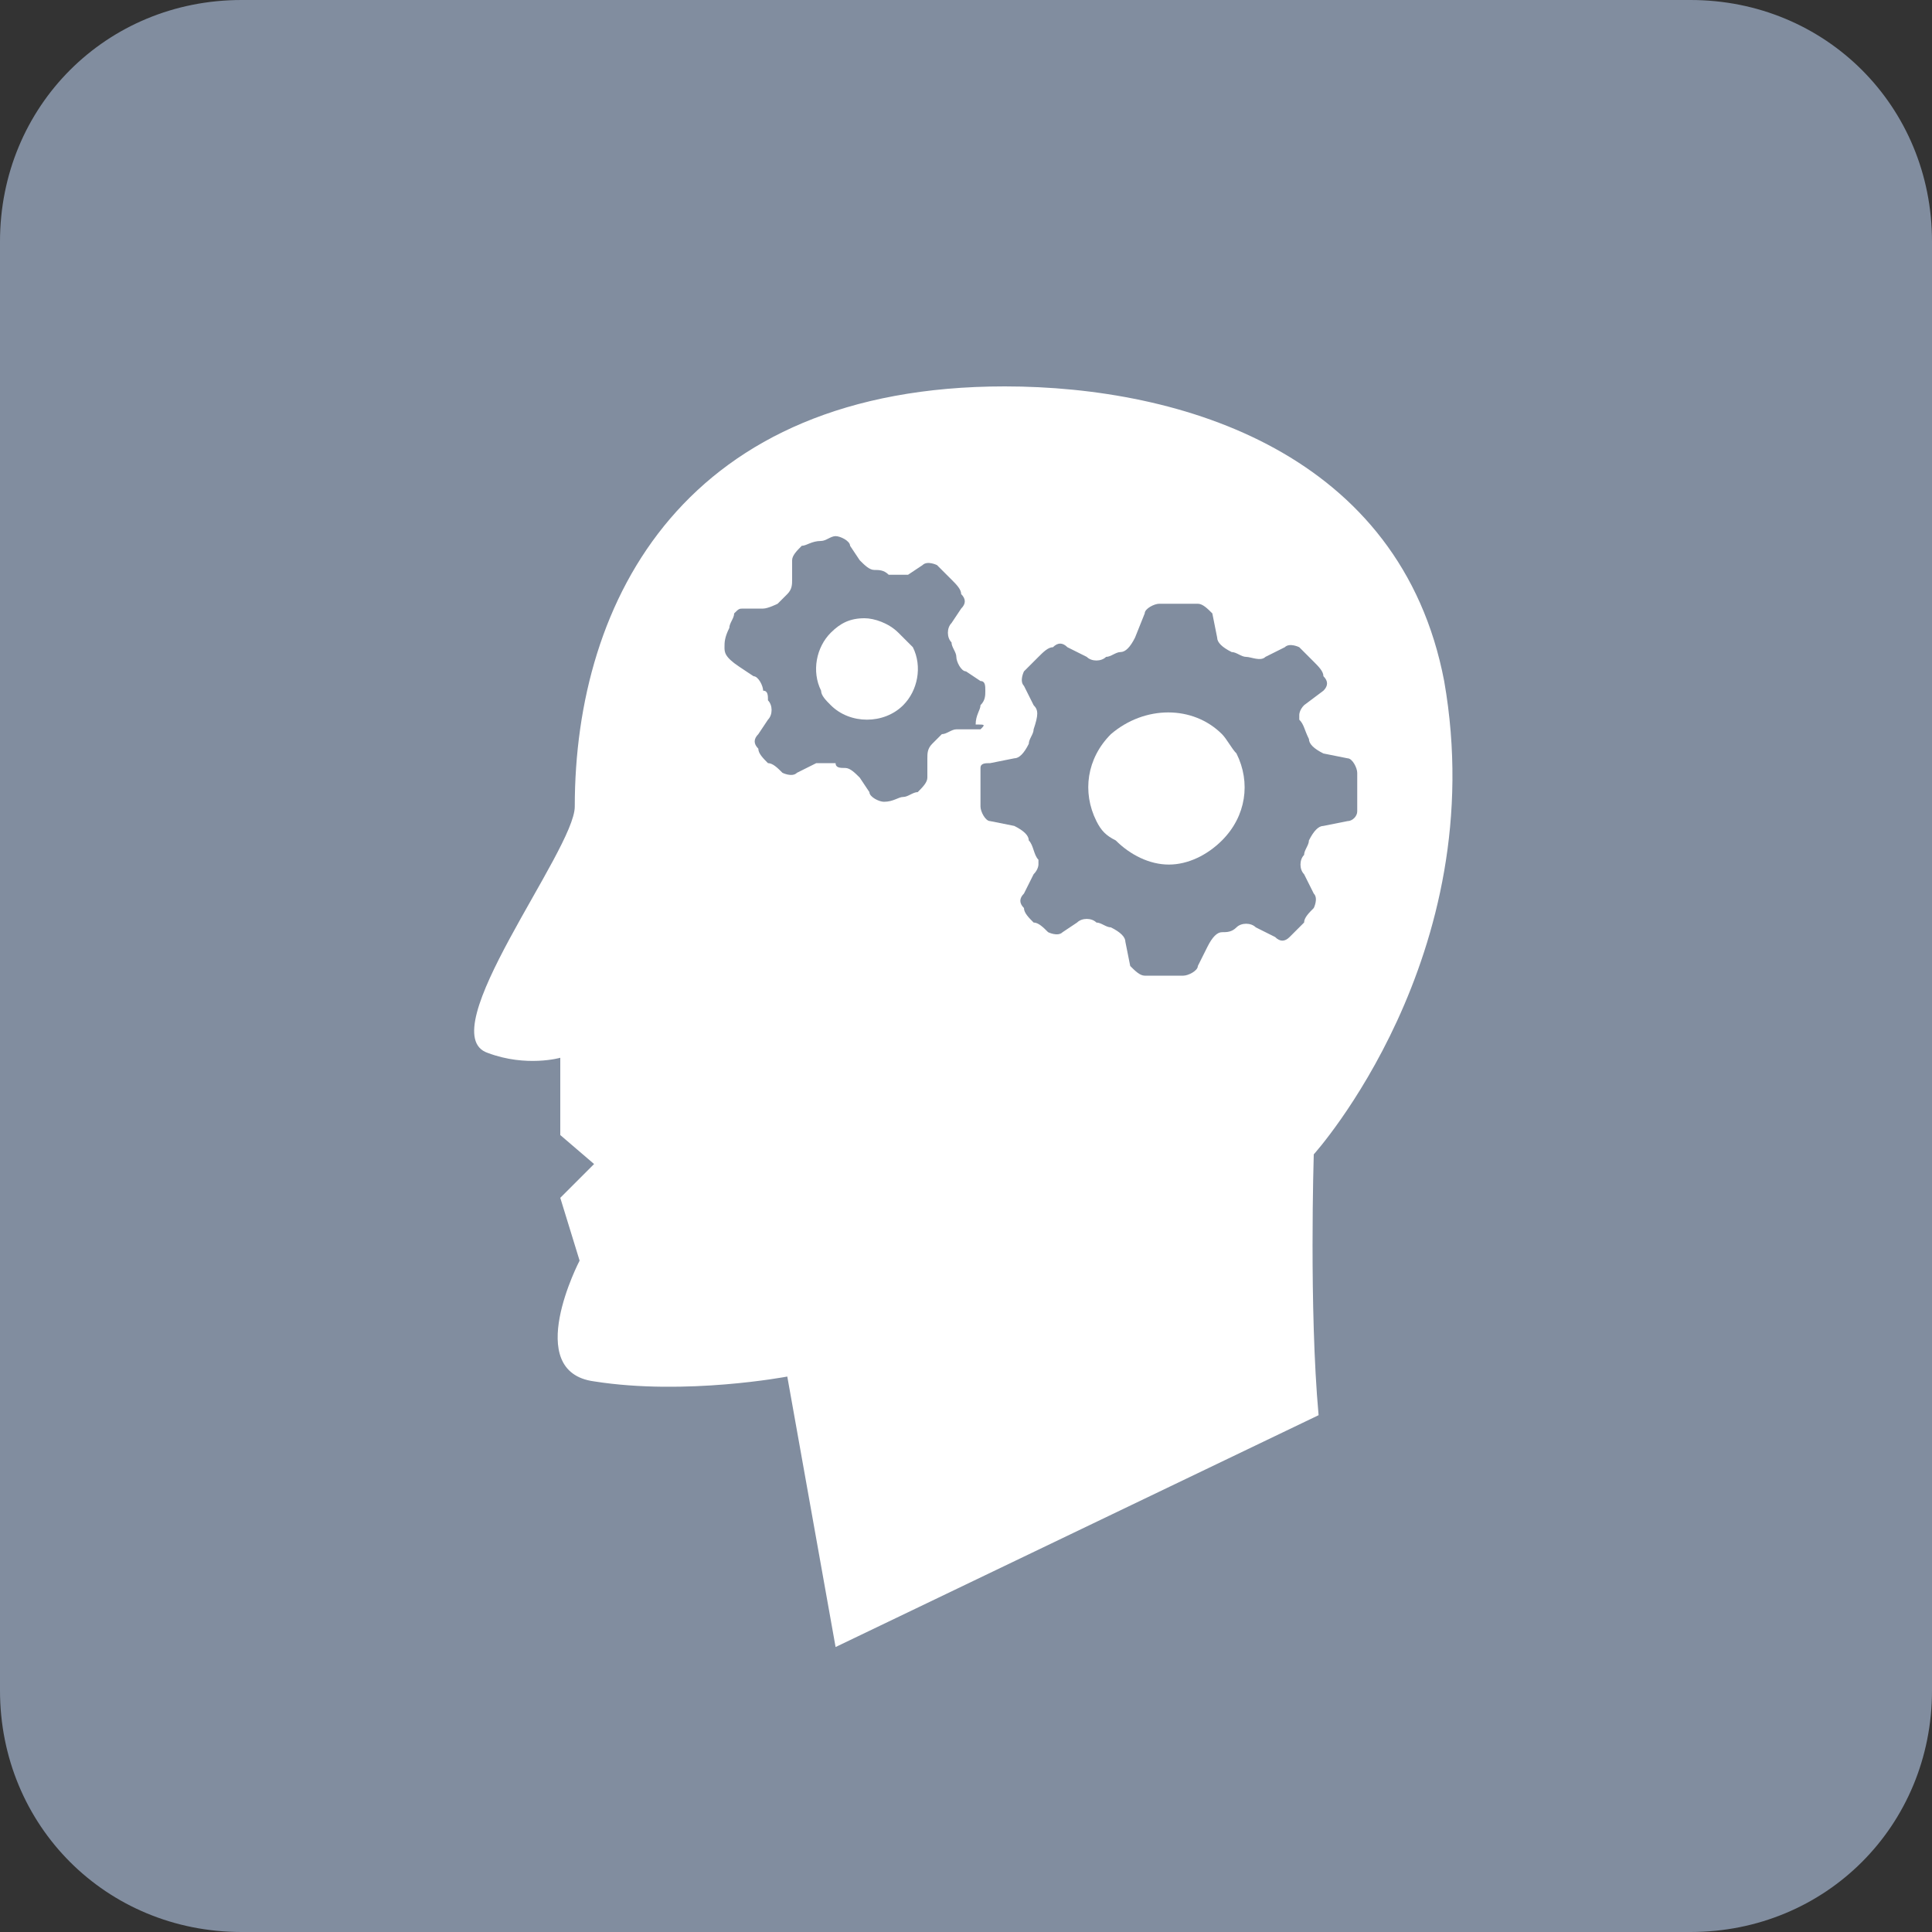
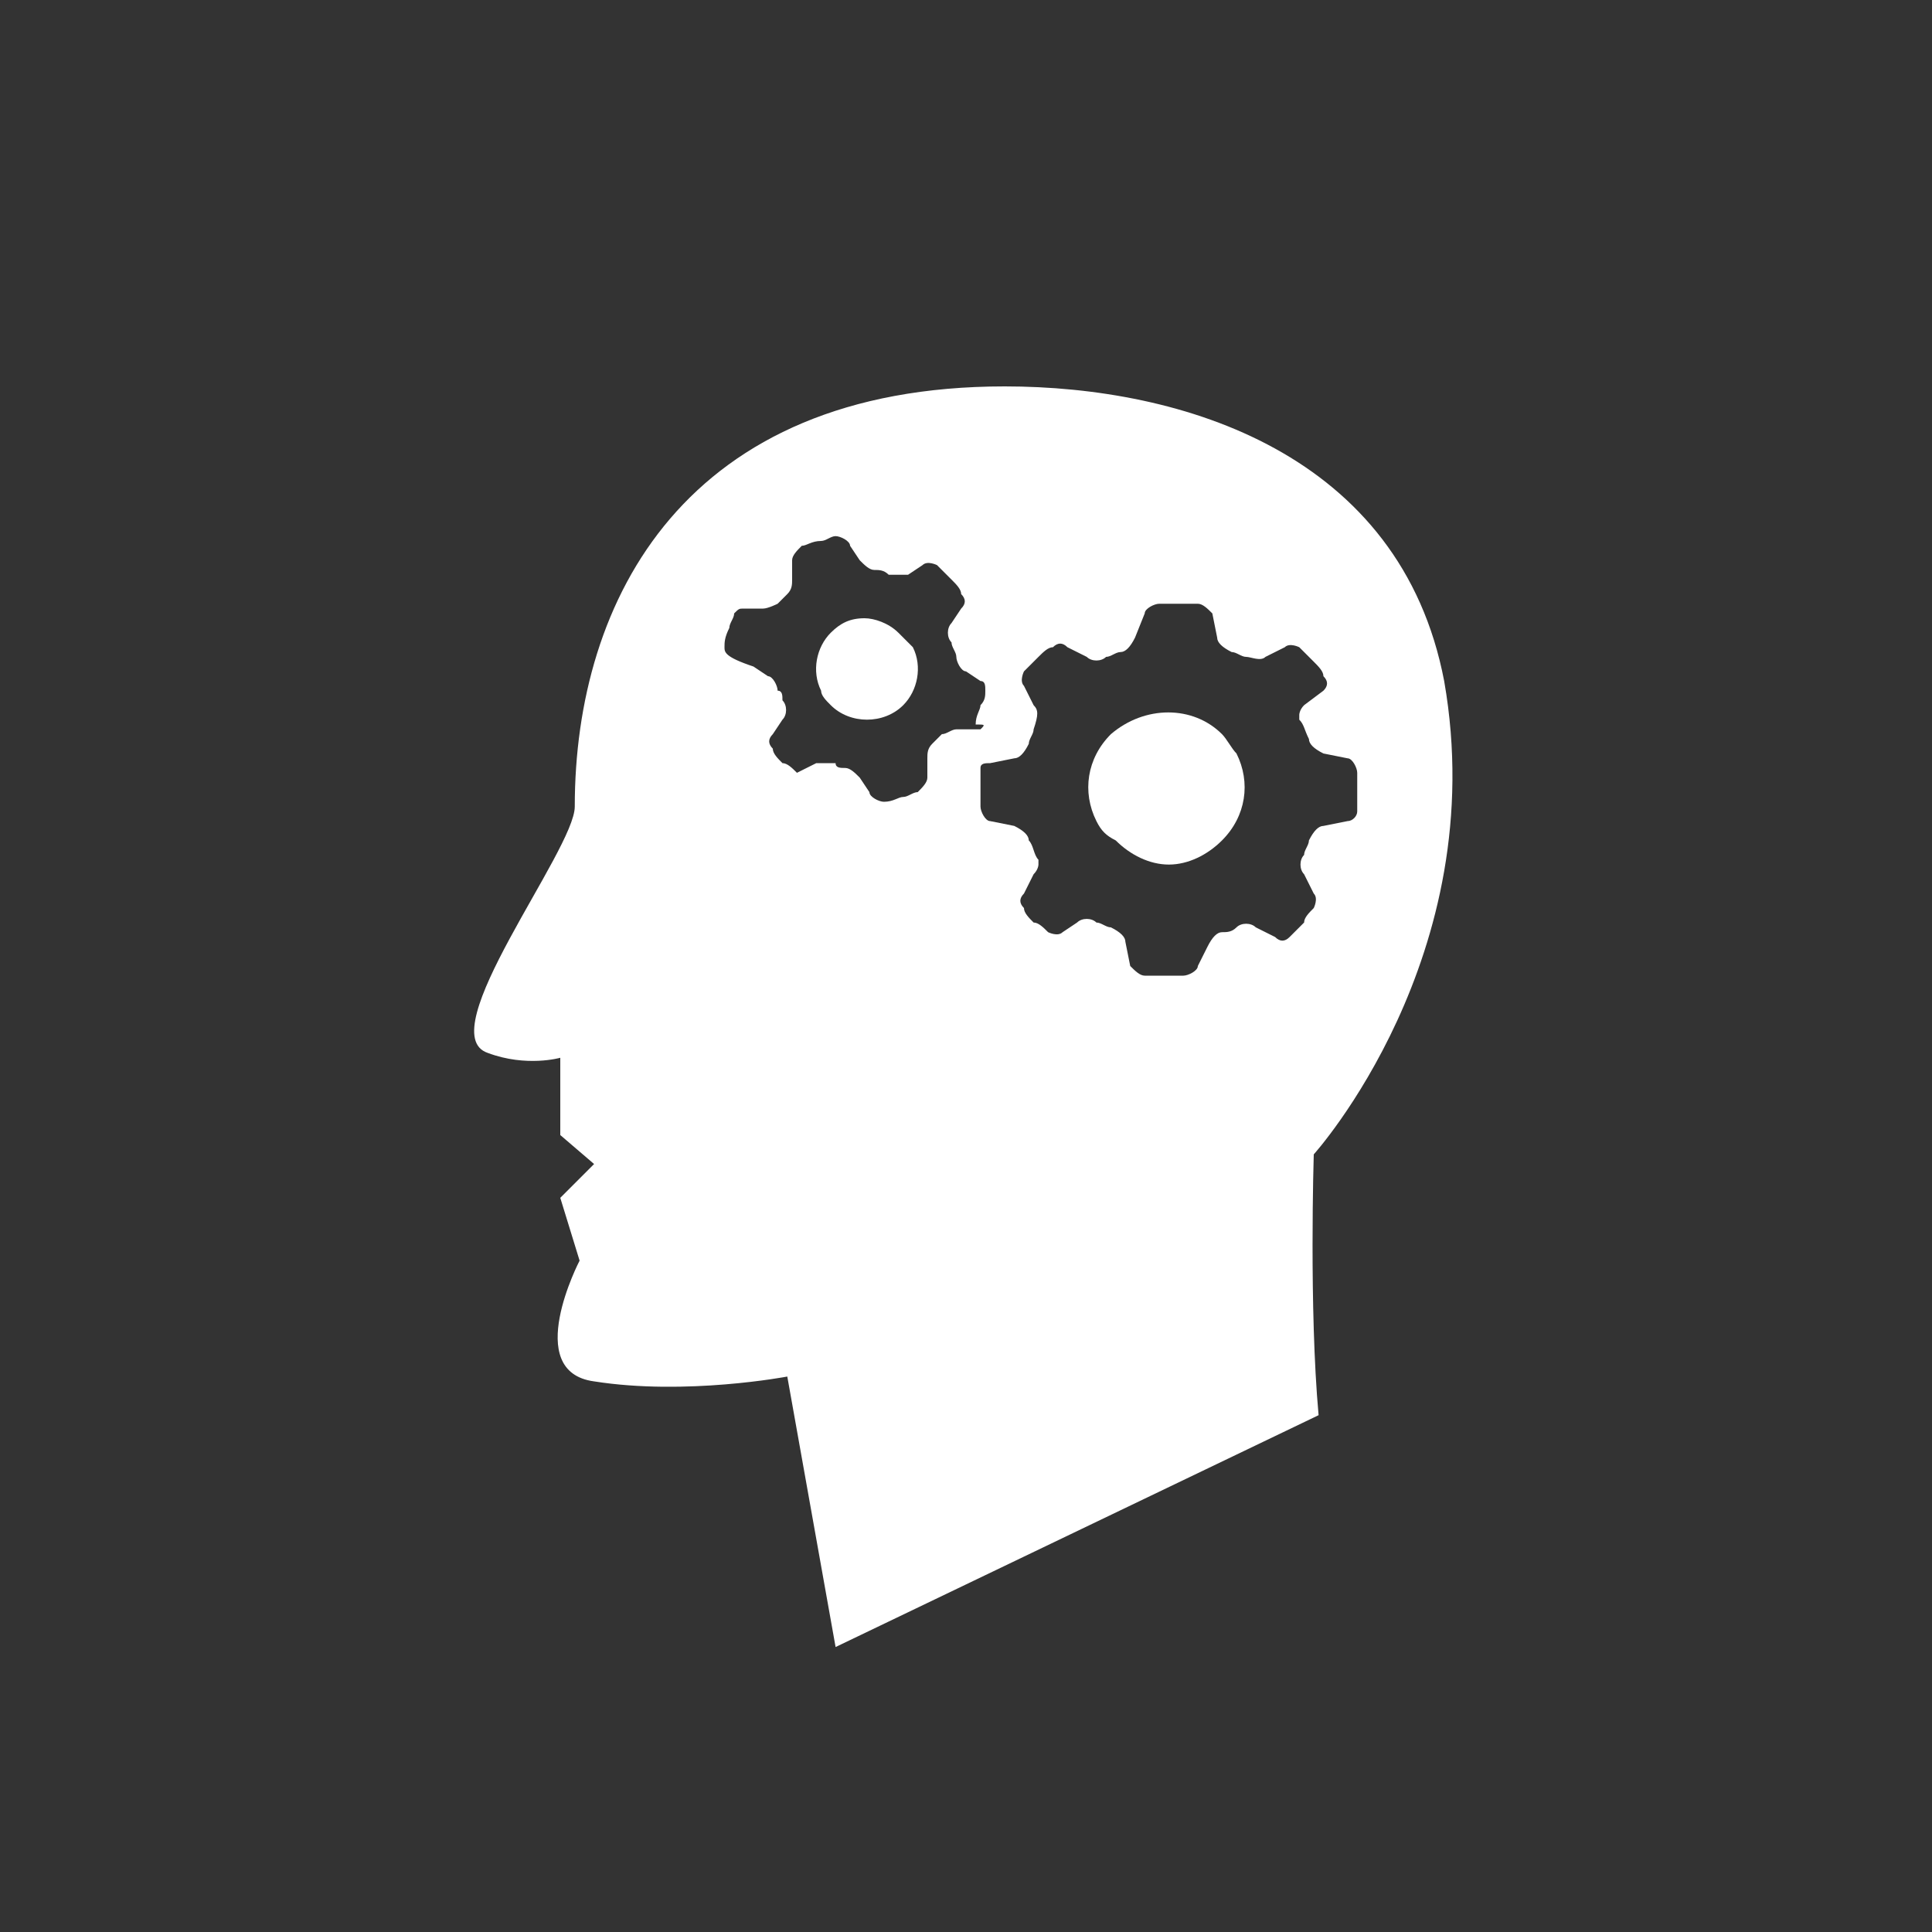
<svg xmlns="http://www.w3.org/2000/svg" version="1.1" id="图层_1" x="0px" y="0px" viewBox="0 0 40 40" style="enable-background:new 0 0 40 40;" xml:space="preserve">
  <rect x="0" y="0" width="40" height="40" fill="#333333" stroke="none" />
  <style type="text/css">
	.st0{opacity:0.9;fill:#8a97ab;enable-background:new    ;}
	.st1{fill:#FFFFFF;}
</style>
  <g id="图层_2_00000087400409648641524720000005775488868133242780_">
    <g id="图层_1-2">
-       <path class="st0" d="M5,0h30c2.8,0,5,2.2,5,5v30c0,2.8-2.2,5-5,5H5c-2.8,0-5-2.2-5-5V5C0,2.2,2.2,0,5,0z" />
      <g>
        <path class="st1" d="M23.1,17.4c0.3,0.3,0.7,0.5,1.1,0.5c0.4,0,0.8-0.2,1.1-0.5c0.5-0.5,0.6-1.2,0.3-1.8     c-0.1-0.1-0.2-0.3-0.3-0.4c-0.6-0.6-1.6-0.6-2.3,0c-0.5,0.5-0.6,1.2-0.3,1.8C22.8,17.2,22.9,17.3,23.1,17.4z" />
        <path class="st1" d="M18.6,13.1c-0.2-0.2-0.5-0.3-0.7-0.3c-0.3,0-0.5,0.1-0.7,0.3c-0.3,0.3-0.4,0.8-0.2,1.2     c0,0.1,0.1,0.2,0.2,0.3c0.4,0.4,1.1,0.4,1.5,0c0.3-0.3,0.4-0.8,0.2-1.2C18.7,13.2,18.6,13.1,18.6,13.1z" />
-         <path class="st1" d="M11.9,16.7c0,0.9-3,4.7-1.8,5.1c0.8,0.3,1.5,0.1,1.5,0.1v1.6l0.7,0.6l-0.7,0.7l0.4,1.3c0,0-1.2,2.3,0.3,2.5     c1.9,0.3,4-0.1,4-0.1l1,5.6l10-4.8c-0.2-2.2-0.1-5.4-0.1-5.4s3.7-4.1,2.7-9.8C29,9.4,24.5,8,20.8,8C14.2,8,11.9,12.4,11.9,16.7z      M20.3,15.1c0,0-0.1,0-0.1,0l-0.4,0c-0.1,0-0.2,0.1-0.3,0.1c0,0-0.1,0.1-0.1,0.1c0,0-0.1,0.1-0.1,0.1c-0.1,0.1-0.1,0.2-0.1,0.3     l0,0.4c0,0.1-0.1,0.2-0.2,0.3c-0.1,0-0.2,0.1-0.3,0.1c-0.1,0-0.2,0.1-0.4,0.1c-0.1,0-0.3-0.1-0.3-0.2l-0.2-0.3     c-0.1-0.1-0.2-0.2-0.3-0.2c-0.1,0-0.2,0-0.2-0.1c-0.1,0-0.3,0-0.4,0l-0.4,0.2c-0.1,0.1-0.3,0-0.3,0c-0.1-0.1-0.2-0.2-0.3-0.2     c-0.1-0.1-0.2-0.2-0.2-0.3c-0.1-0.1-0.1-0.2,0-0.3l0.2-0.3c0.1-0.1,0.1-0.3,0-0.4c0-0.1,0-0.2-0.1-0.2c0-0.1-0.1-0.3-0.2-0.3     l-0.3-0.2C15,13.6,15,13.5,15,13.4c0-0.1,0-0.2,0.1-0.4c0-0.1,0.1-0.2,0.1-0.3c0,0,0,0,0,0c0,0,0,0,0,0c0,0,0,0,0,0c0,0,0,0,0,0     c0,0,0,0,0,0c0.1-0.1,0.1-0.1,0.2-0.1l0.4,0c0.1,0,0.3-0.1,0.3-0.1c0,0,0.1-0.1,0.1-0.1c0,0,0.1-0.1,0.1-0.1     c0.1-0.1,0.1-0.2,0.1-0.3l0-0.4c0-0.1,0.1-0.2,0.2-0.3c0.1,0,0.2-0.1,0.4-0.1c0.1,0,0.2-0.1,0.3-0.1c0.1,0,0.3,0.1,0.3,0.2     l0.2,0.3c0.1,0.1,0.2,0.2,0.3,0.2c0.1,0,0.2,0,0.3,0.1c0.1,0,0.3,0,0.4,0l0.3-0.2c0.1-0.1,0.3,0,0.3,0c0.1,0.1,0.2,0.2,0.3,0.3     c0.1,0.1,0.2,0.2,0.2,0.3c0.1,0.1,0.1,0.2,0,0.3l-0.2,0.3c-0.1,0.1-0.1,0.3,0,0.4c0,0.1,0.1,0.2,0.1,0.3c0,0.1,0.1,0.3,0.2,0.3     l0.3,0.2c0.1,0,0.1,0.1,0.1,0.2c0,0,0,0,0,0c0,0,0,0,0,0c0,0,0,0,0,0c0,0,0,0,0,0c0,0,0,0,0,0c0,0,0,0,0,0c0,0.1,0,0.2-0.1,0.3     c0,0.1-0.1,0.2-0.1,0.4c0,0,0,0,0,0c0,0,0,0,0,0c0,0,0,0,0,0C20.4,15,20.4,15,20.3,15.1C20.3,15,20.3,15.1,20.3,15.1     C20.3,15.1,20.3,15.1,20.3,15.1z M21.4,14.6l-0.2-0.4c-0.1-0.1,0-0.3,0-0.3c0.1-0.1,0.2-0.2,0.3-0.3c0.1-0.1,0.2-0.2,0.3-0.2     c0.1-0.1,0.2-0.1,0.3,0l0.4,0.2c0.1,0.1,0.3,0.1,0.4,0c0.1,0,0.2-0.1,0.3-0.1c0.1,0,0.2-0.1,0.3-0.3l0.2-0.5     c0-0.1,0.2-0.2,0.3-0.2c0.1,0,0.2,0,0.4,0c0.1,0,0.3,0,0.4,0c0.1,0,0.2,0.1,0.3,0.2l0.1,0.5c0,0.1,0.1,0.2,0.3,0.3     c0.1,0,0.2,0.1,0.3,0.1c0.1,0,0.3,0.1,0.4,0l0.4-0.2c0.1-0.1,0.3,0,0.3,0c0.1,0.1,0.2,0.2,0.3,0.3c0.1,0.1,0.2,0.2,0.2,0.3     c0.1,0.1,0.1,0.2,0,0.3L27,14.6c-0.1,0.1-0.1,0.2-0.1,0.2c0,0,0,0,0,0.1c0.1,0.1,0.1,0.2,0.2,0.4c0,0.1,0.1,0.2,0.3,0.3l0.5,0.1     c0.1,0,0.2,0.2,0.2,0.3c0,0.1,0,0.2,0,0.4c0,0.1,0,0.2,0,0.3c0,0,0,0.1,0,0.1c0,0,0,0,0,0c0,0,0,0,0,0c0,0,0,0,0,0     c0,0.1-0.1,0.2-0.2,0.2l-0.5,0.1c-0.1,0-0.2,0.1-0.3,0.3c0,0.1-0.1,0.2-0.1,0.3c-0.1,0.1-0.1,0.3,0,0.4l0.2,0.4     c0.1,0.1,0,0.3,0,0.3c-0.1,0.1-0.2,0.2-0.2,0.3c-0.1,0.1-0.2,0.2-0.3,0.3c-0.1,0.1-0.2,0.1-0.3,0l-0.4-0.2     c-0.1-0.1-0.3-0.1-0.4,0c-0.1,0.1-0.2,0.1-0.3,0.1c-0.1,0-0.2,0.1-0.3,0.3L24.8,20c0,0.1-0.2,0.2-0.3,0.2c-0.1,0-0.3,0-0.4,0     c-0.1,0-0.2,0-0.4,0c-0.1,0-0.2-0.1-0.3-0.2l-0.1-0.5c0-0.1-0.1-0.2-0.3-0.3c-0.1,0-0.2-0.1-0.3-0.1c-0.1-0.1-0.3-0.1-0.4,0     L22,19.3c-0.1,0.1-0.3,0-0.3,0c-0.1-0.1-0.2-0.2-0.3-0.2c-0.1-0.1-0.2-0.2-0.2-0.3c-0.1-0.1-0.1-0.2,0-0.3l0.2-0.4     c0.1-0.1,0.1-0.2,0.1-0.2c0,0,0,0,0-0.1c-0.1-0.1-0.1-0.3-0.2-0.4c0-0.1-0.1-0.2-0.3-0.3l-0.5-0.1c-0.1,0-0.2-0.2-0.2-0.3     c0-0.1,0-0.3,0-0.4c0-0.1,0-0.2,0-0.4c0,0,0,0,0,0c0,0,0,0,0,0c0,0,0,0,0,0c0,0,0,0,0,0c0,0,0,0,0,0c0-0.1,0.1-0.1,0.2-0.1     l0.5-0.1c0.1,0,0.2-0.1,0.3-0.3c0-0.1,0.1-0.2,0.1-0.3C21.5,14.8,21.5,14.7,21.4,14.6z" />
+         <path class="st1" d="M11.9,16.7c0,0.9-3,4.7-1.8,5.1c0.8,0.3,1.5,0.1,1.5,0.1v1.6l0.7,0.6l-0.7,0.7l0.4,1.3c0,0-1.2,2.3,0.3,2.5     c1.9,0.3,4-0.1,4-0.1l1,5.6l10-4.8c-0.2-2.2-0.1-5.4-0.1-5.4s3.7-4.1,2.7-9.8C29,9.4,24.5,8,20.8,8C14.2,8,11.9,12.4,11.9,16.7z      M20.3,15.1c0,0-0.1,0-0.1,0l-0.4,0c-0.1,0-0.2,0.1-0.3,0.1c0,0-0.1,0.1-0.1,0.1c0,0-0.1,0.1-0.1,0.1c-0.1,0.1-0.1,0.2-0.1,0.3     l0,0.4c0,0.1-0.1,0.2-0.2,0.3c-0.1,0-0.2,0.1-0.3,0.1c-0.1,0-0.2,0.1-0.4,0.1c-0.1,0-0.3-0.1-0.3-0.2l-0.2-0.3     c-0.1-0.1-0.2-0.2-0.3-0.2c-0.1,0-0.2,0-0.2-0.1c-0.1,0-0.3,0-0.4,0l-0.4,0.2c-0.1-0.1-0.2-0.2-0.3-0.2     c-0.1-0.1-0.2-0.2-0.2-0.3c-0.1-0.1-0.1-0.2,0-0.3l0.2-0.3c0.1-0.1,0.1-0.3,0-0.4c0-0.1,0-0.2-0.1-0.2c0-0.1-0.1-0.3-0.2-0.3     l-0.3-0.2C15,13.6,15,13.5,15,13.4c0-0.1,0-0.2,0.1-0.4c0-0.1,0.1-0.2,0.1-0.3c0,0,0,0,0,0c0,0,0,0,0,0c0,0,0,0,0,0c0,0,0,0,0,0     c0,0,0,0,0,0c0.1-0.1,0.1-0.1,0.2-0.1l0.4,0c0.1,0,0.3-0.1,0.3-0.1c0,0,0.1-0.1,0.1-0.1c0,0,0.1-0.1,0.1-0.1     c0.1-0.1,0.1-0.2,0.1-0.3l0-0.4c0-0.1,0.1-0.2,0.2-0.3c0.1,0,0.2-0.1,0.4-0.1c0.1,0,0.2-0.1,0.3-0.1c0.1,0,0.3,0.1,0.3,0.2     l0.2,0.3c0.1,0.1,0.2,0.2,0.3,0.2c0.1,0,0.2,0,0.3,0.1c0.1,0,0.3,0,0.4,0l0.3-0.2c0.1-0.1,0.3,0,0.3,0c0.1,0.1,0.2,0.2,0.3,0.3     c0.1,0.1,0.2,0.2,0.2,0.3c0.1,0.1,0.1,0.2,0,0.3l-0.2,0.3c-0.1,0.1-0.1,0.3,0,0.4c0,0.1,0.1,0.2,0.1,0.3c0,0.1,0.1,0.3,0.2,0.3     l0.3,0.2c0.1,0,0.1,0.1,0.1,0.2c0,0,0,0,0,0c0,0,0,0,0,0c0,0,0,0,0,0c0,0,0,0,0,0c0,0,0,0,0,0c0,0,0,0,0,0c0,0.1,0,0.2-0.1,0.3     c0,0.1-0.1,0.2-0.1,0.4c0,0,0,0,0,0c0,0,0,0,0,0c0,0,0,0,0,0C20.4,15,20.4,15,20.3,15.1C20.3,15,20.3,15.1,20.3,15.1     C20.3,15.1,20.3,15.1,20.3,15.1z M21.4,14.6l-0.2-0.4c-0.1-0.1,0-0.3,0-0.3c0.1-0.1,0.2-0.2,0.3-0.3c0.1-0.1,0.2-0.2,0.3-0.2     c0.1-0.1,0.2-0.1,0.3,0l0.4,0.2c0.1,0.1,0.3,0.1,0.4,0c0.1,0,0.2-0.1,0.3-0.1c0.1,0,0.2-0.1,0.3-0.3l0.2-0.5     c0-0.1,0.2-0.2,0.3-0.2c0.1,0,0.2,0,0.4,0c0.1,0,0.3,0,0.4,0c0.1,0,0.2,0.1,0.3,0.2l0.1,0.5c0,0.1,0.1,0.2,0.3,0.3     c0.1,0,0.2,0.1,0.3,0.1c0.1,0,0.3,0.1,0.4,0l0.4-0.2c0.1-0.1,0.3,0,0.3,0c0.1,0.1,0.2,0.2,0.3,0.3c0.1,0.1,0.2,0.2,0.2,0.3     c0.1,0.1,0.1,0.2,0,0.3L27,14.6c-0.1,0.1-0.1,0.2-0.1,0.2c0,0,0,0,0,0.1c0.1,0.1,0.1,0.2,0.2,0.4c0,0.1,0.1,0.2,0.3,0.3l0.5,0.1     c0.1,0,0.2,0.2,0.2,0.3c0,0.1,0,0.2,0,0.4c0,0.1,0,0.2,0,0.3c0,0,0,0.1,0,0.1c0,0,0,0,0,0c0,0,0,0,0,0c0,0,0,0,0,0     c0,0.1-0.1,0.2-0.2,0.2l-0.5,0.1c-0.1,0-0.2,0.1-0.3,0.3c0,0.1-0.1,0.2-0.1,0.3c-0.1,0.1-0.1,0.3,0,0.4l0.2,0.4     c0.1,0.1,0,0.3,0,0.3c-0.1,0.1-0.2,0.2-0.2,0.3c-0.1,0.1-0.2,0.2-0.3,0.3c-0.1,0.1-0.2,0.1-0.3,0l-0.4-0.2     c-0.1-0.1-0.3-0.1-0.4,0c-0.1,0.1-0.2,0.1-0.3,0.1c-0.1,0-0.2,0.1-0.3,0.3L24.8,20c0,0.1-0.2,0.2-0.3,0.2c-0.1,0-0.3,0-0.4,0     c-0.1,0-0.2,0-0.4,0c-0.1,0-0.2-0.1-0.3-0.2l-0.1-0.5c0-0.1-0.1-0.2-0.3-0.3c-0.1,0-0.2-0.1-0.3-0.1c-0.1-0.1-0.3-0.1-0.4,0     L22,19.3c-0.1,0.1-0.3,0-0.3,0c-0.1-0.1-0.2-0.2-0.3-0.2c-0.1-0.1-0.2-0.2-0.2-0.3c-0.1-0.1-0.1-0.2,0-0.3l0.2-0.4     c0.1-0.1,0.1-0.2,0.1-0.2c0,0,0,0,0-0.1c-0.1-0.1-0.1-0.3-0.2-0.4c0-0.1-0.1-0.2-0.3-0.3l-0.5-0.1c-0.1,0-0.2-0.2-0.2-0.3     c0-0.1,0-0.3,0-0.4c0-0.1,0-0.2,0-0.4c0,0,0,0,0,0c0,0,0,0,0,0c0,0,0,0,0,0c0,0,0,0,0,0c0,0,0,0,0,0c0-0.1,0.1-0.1,0.2-0.1     l0.5-0.1c0.1,0,0.2-0.1,0.3-0.3c0-0.1,0.1-0.2,0.1-0.3C21.5,14.8,21.5,14.7,21.4,14.6z" />
      </g>
    </g>
  </g>
</svg>